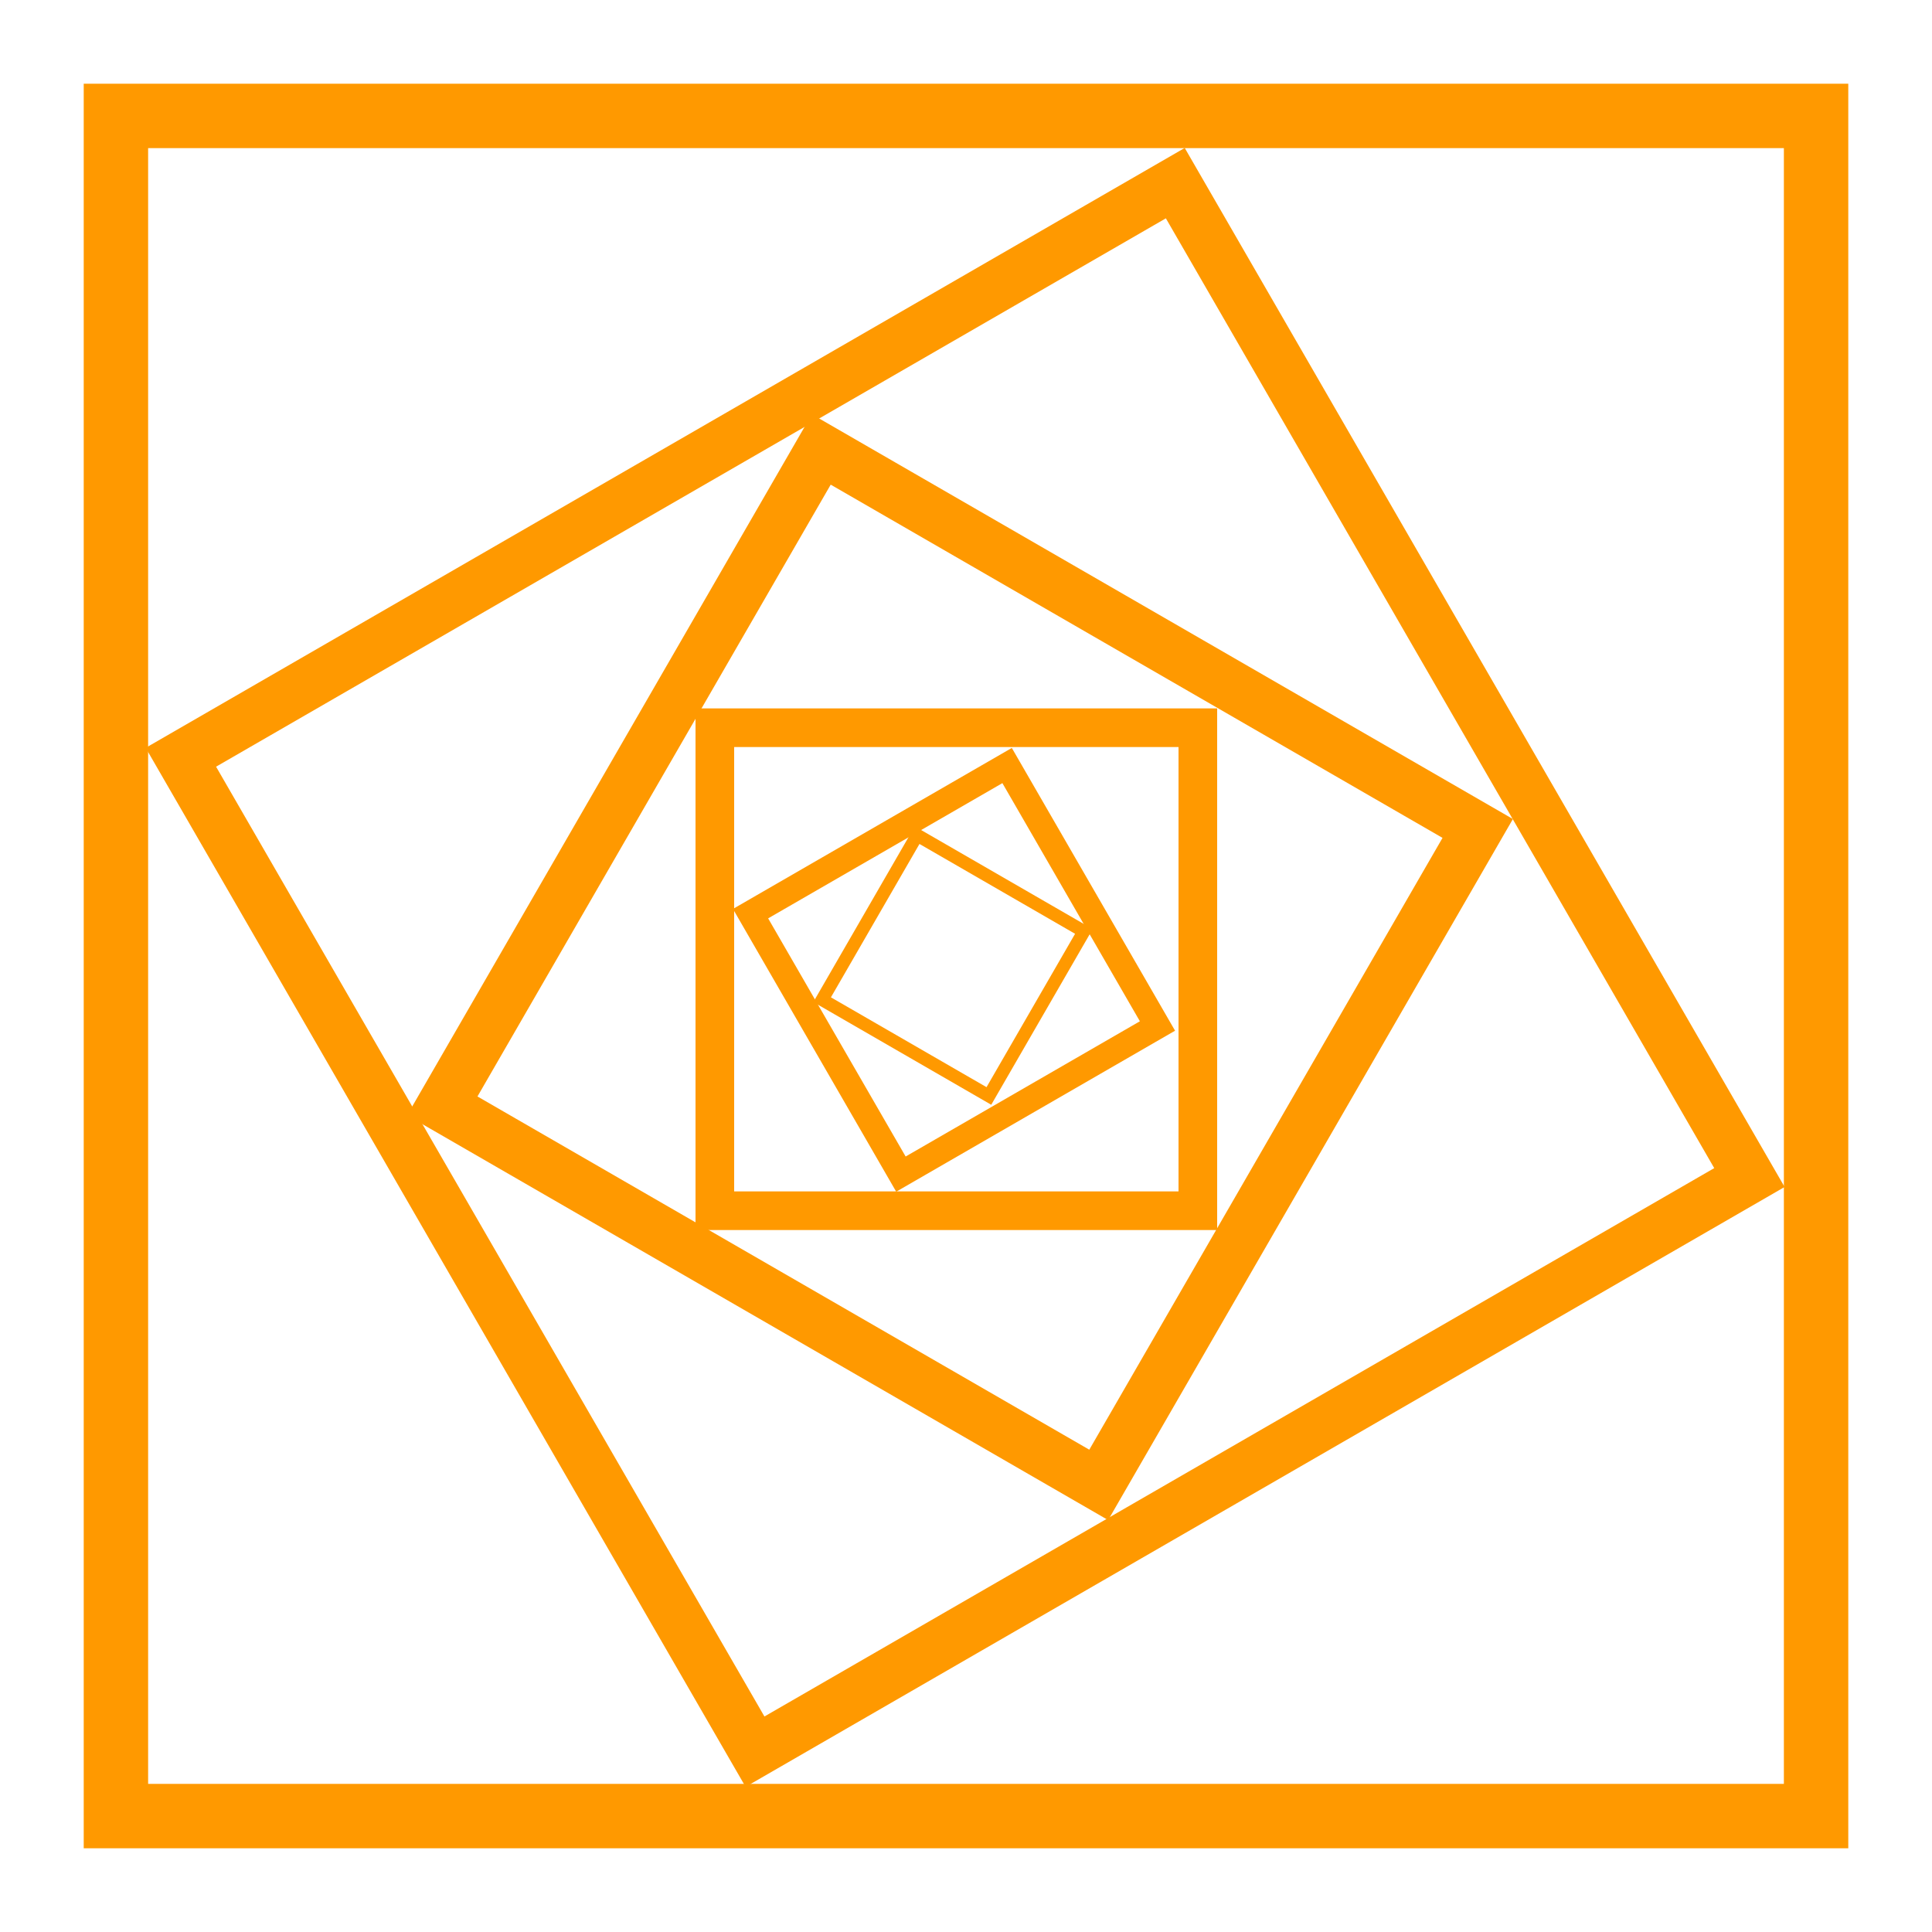
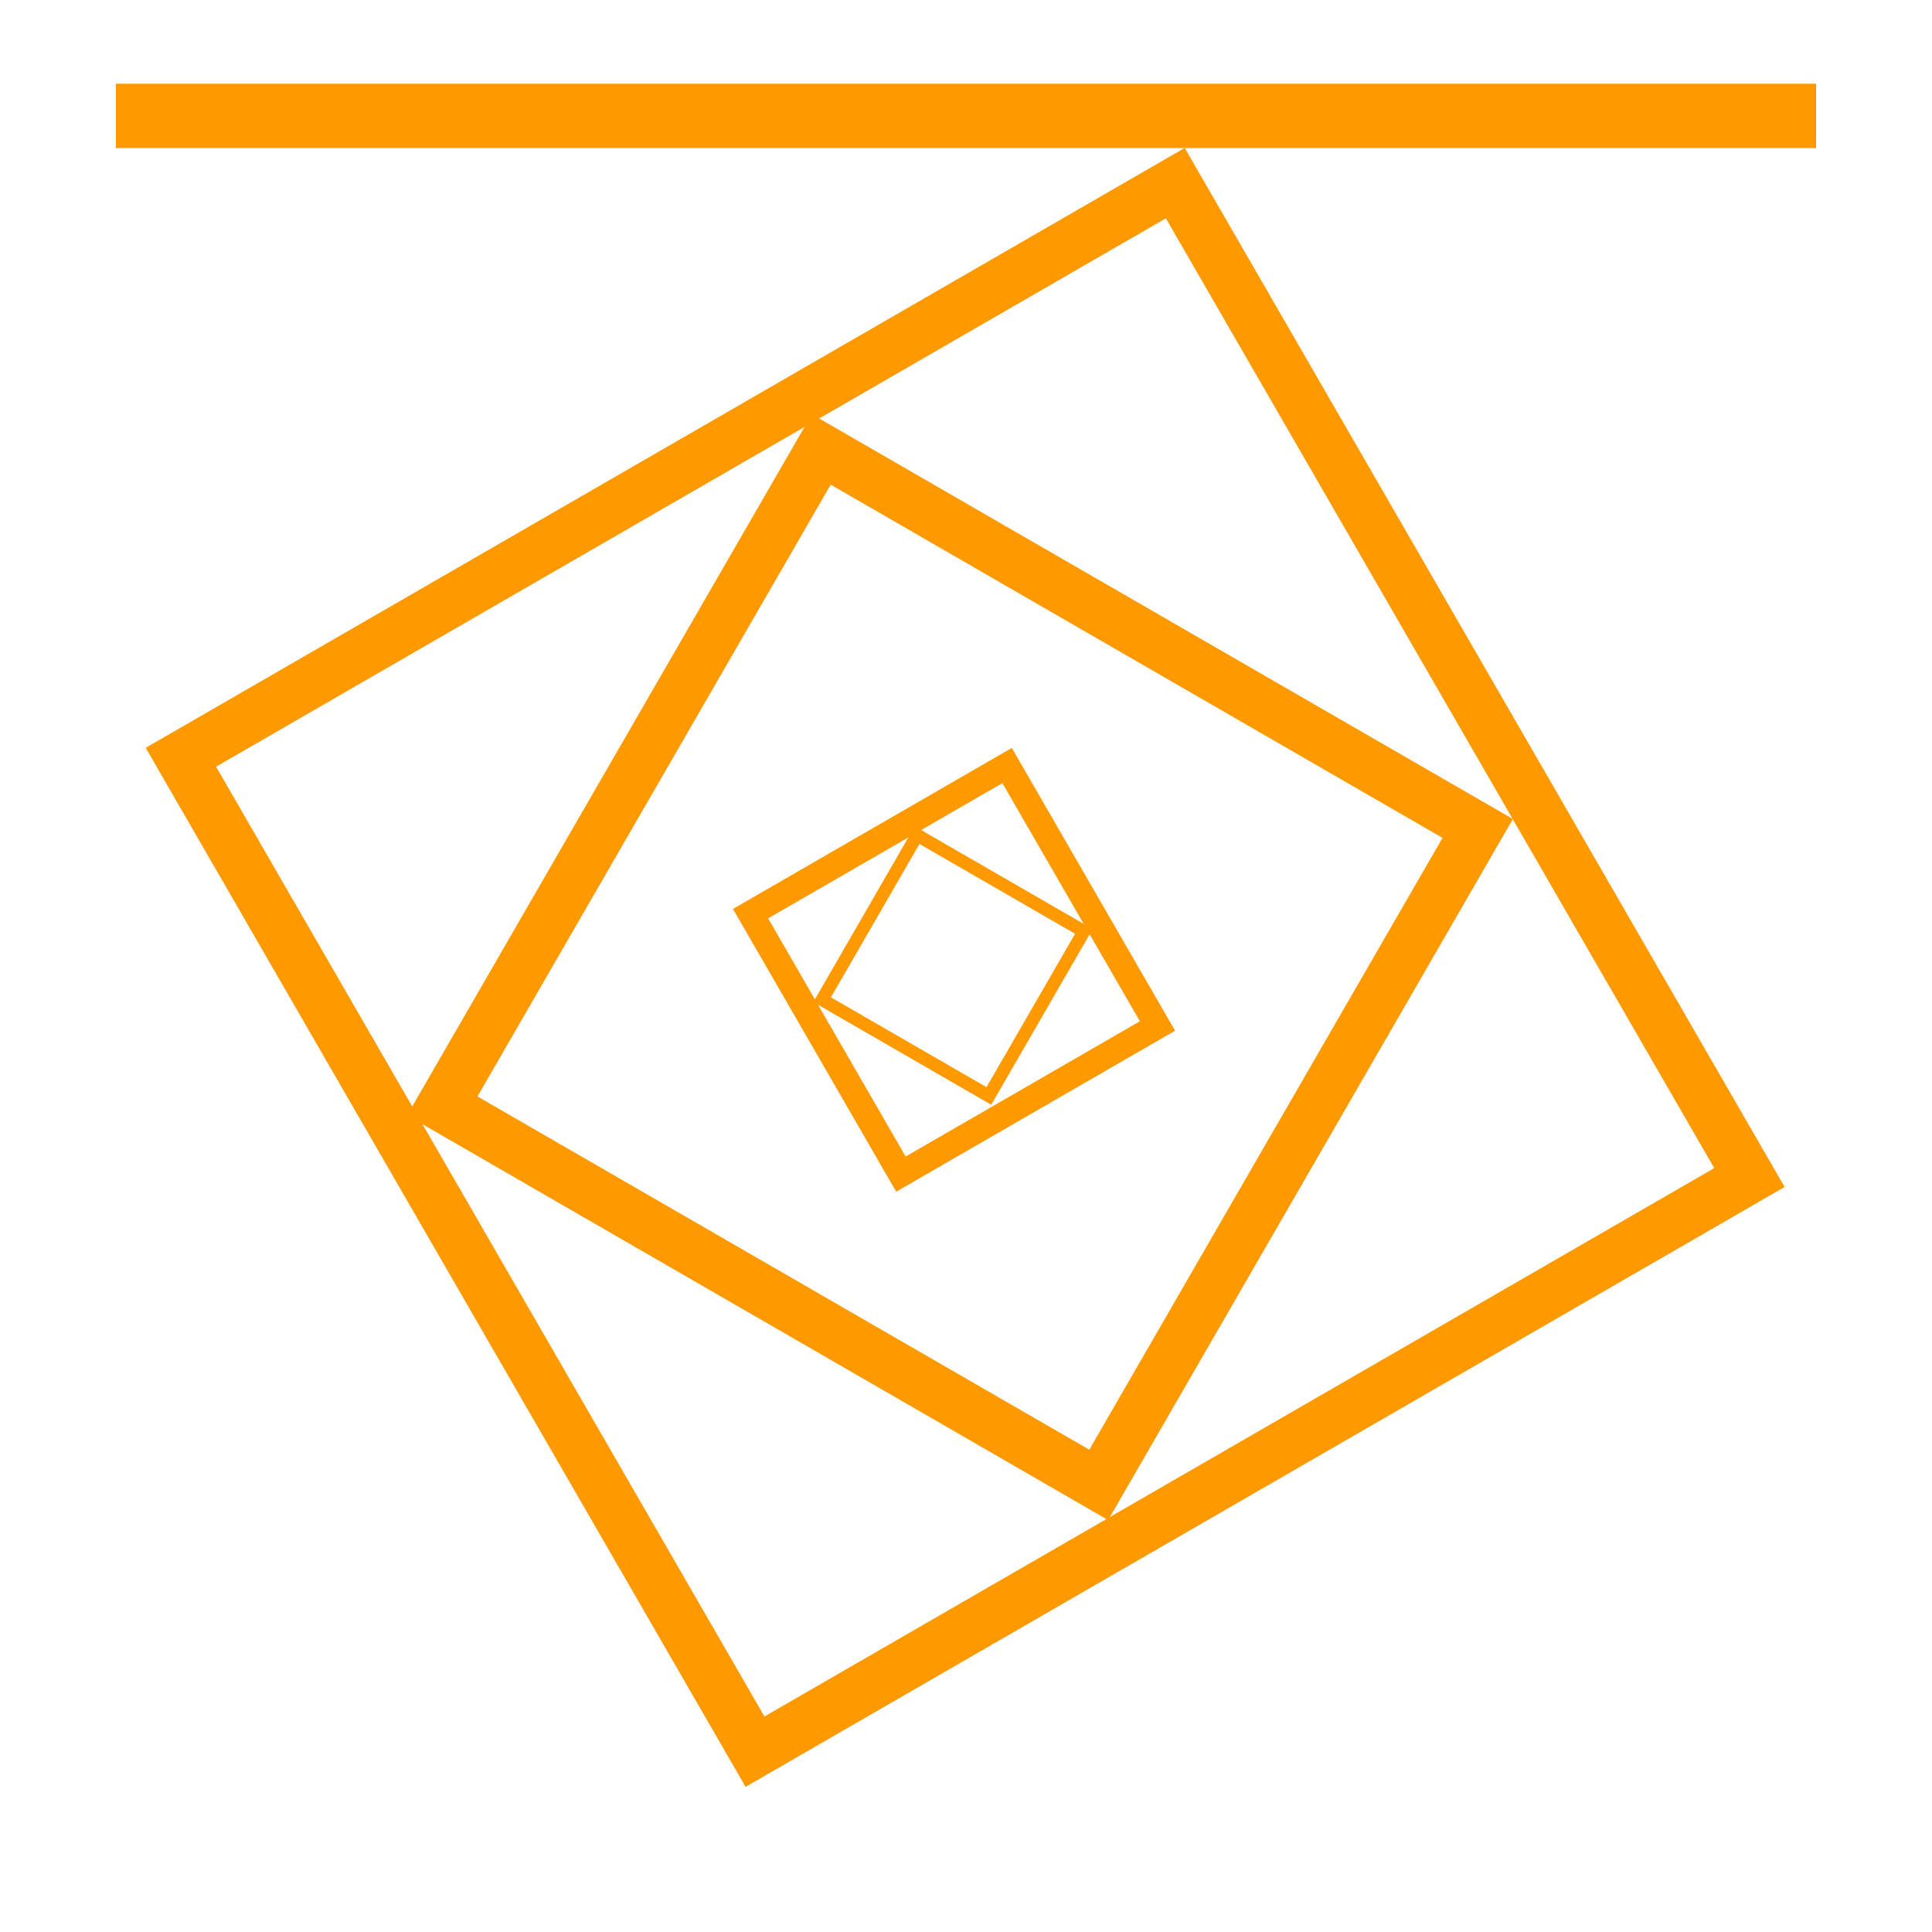
<svg xmlns="http://www.w3.org/2000/svg" version="1.1" id="Main_Layer" x="0" y="0" viewBox="0 0 300 300" style="enable-background:new 0 0 300 300" xml:space="preserve">
  <style>.st1{fill:none;stroke:#f90;stroke-width:8;stroke-miterlimit:10}</style>
-   <path id="Main_Frame" style="fill:none;stroke:#f90;stroke-width:10;stroke-miterlimit:10" d="M18 18h264v264H18z" />
+   <path id="Main_Frame" style="fill:none;stroke:#f90;stroke-width:10;stroke-miterlimit:10" d="M18 18h264H18z" />
  <path id="_x33_0dg" transform="rotate(-30 149.8 150.2)" class="st1" d="M60.7 61.1H239v178.3H60.7z" />
  <path id="_x36_0dg" transform="rotate(-60 149 150.2)" class="st1" d="M90.2 91.4h117.7v117.7H90.2z" />
-   <path id="_x39_0dg" transform="rotate(-90 148.5 150.5)" style="fill:none;stroke:#f90;stroke-width:6;stroke-miterlimit:10" d="M111 113h75v75h-75z" />
  <path id="_x31_20dg" transform="rotate(-120 148.2 150.5)" style="fill:none;stroke:#f90;stroke-width:4;stroke-miterlimit:10" d="M124.8 127.4h46.7v46h-46.7z" />
  <path id="_x31_50dg" transform="rotate(-150 148 150)" style="fill:none;stroke:#f90;stroke-width:2;stroke-miterlimit:10" d="M133.1 135.3H163v29.5h-29.9z" />
</svg>